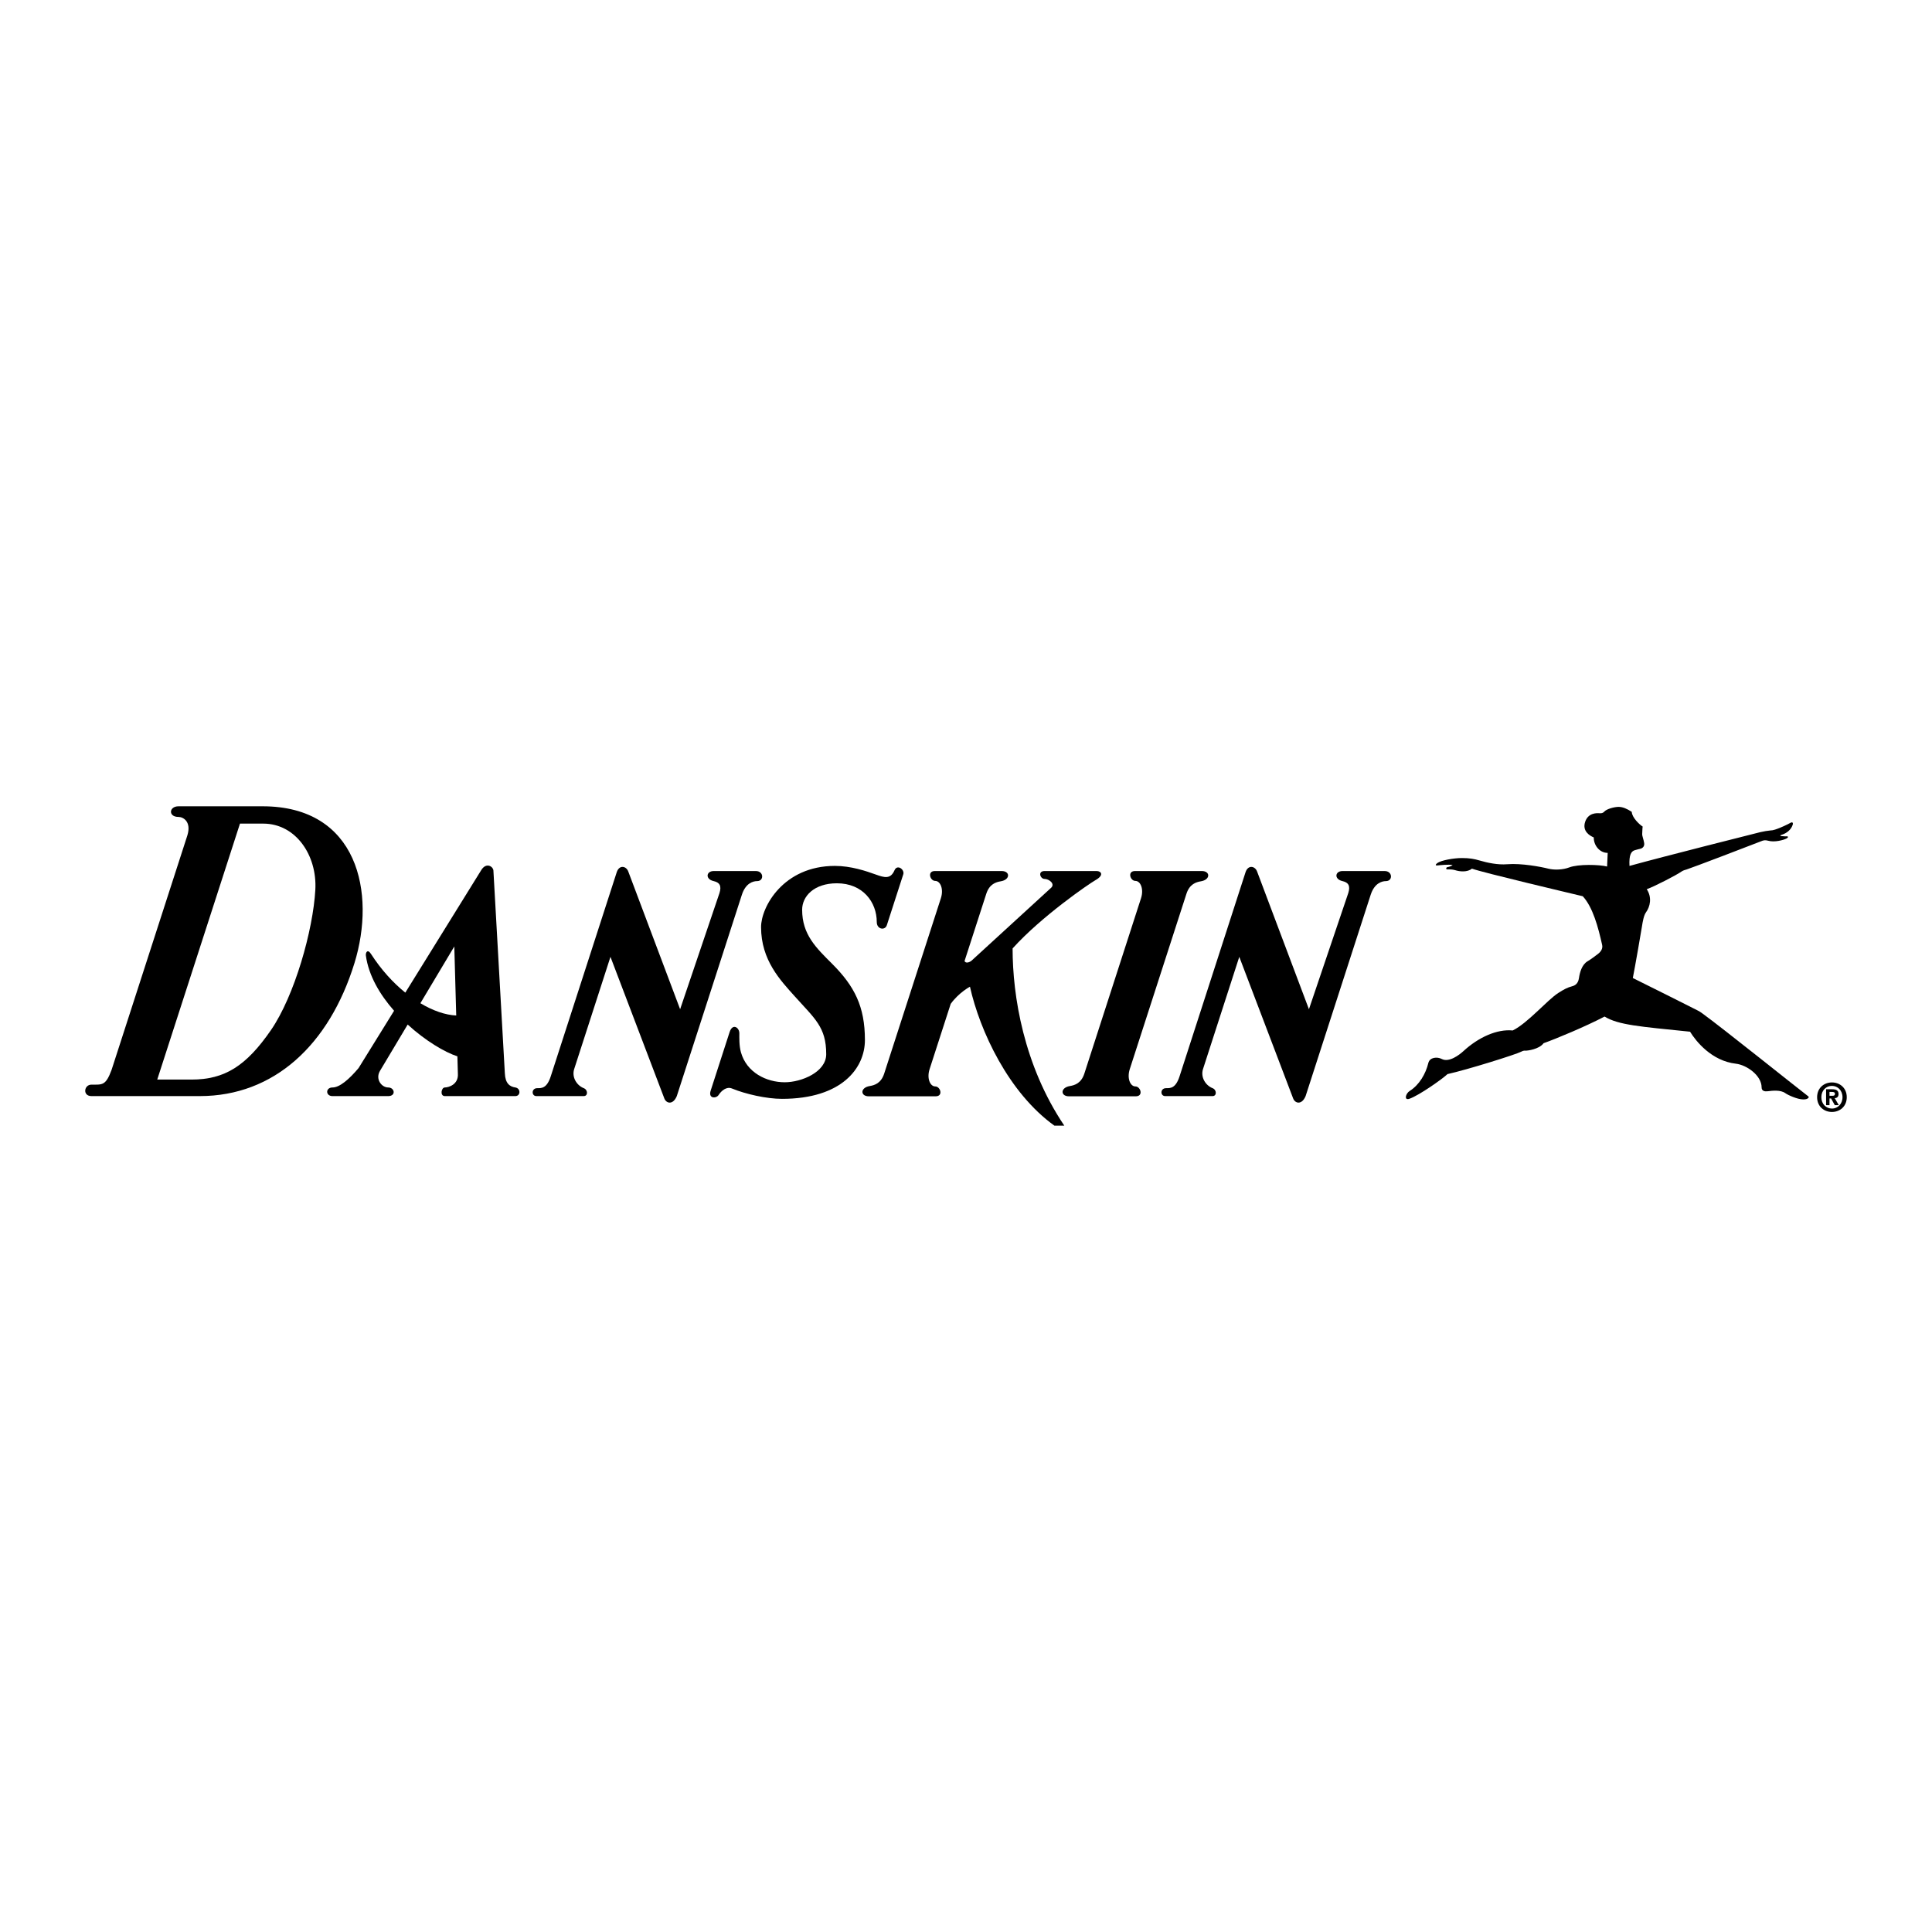
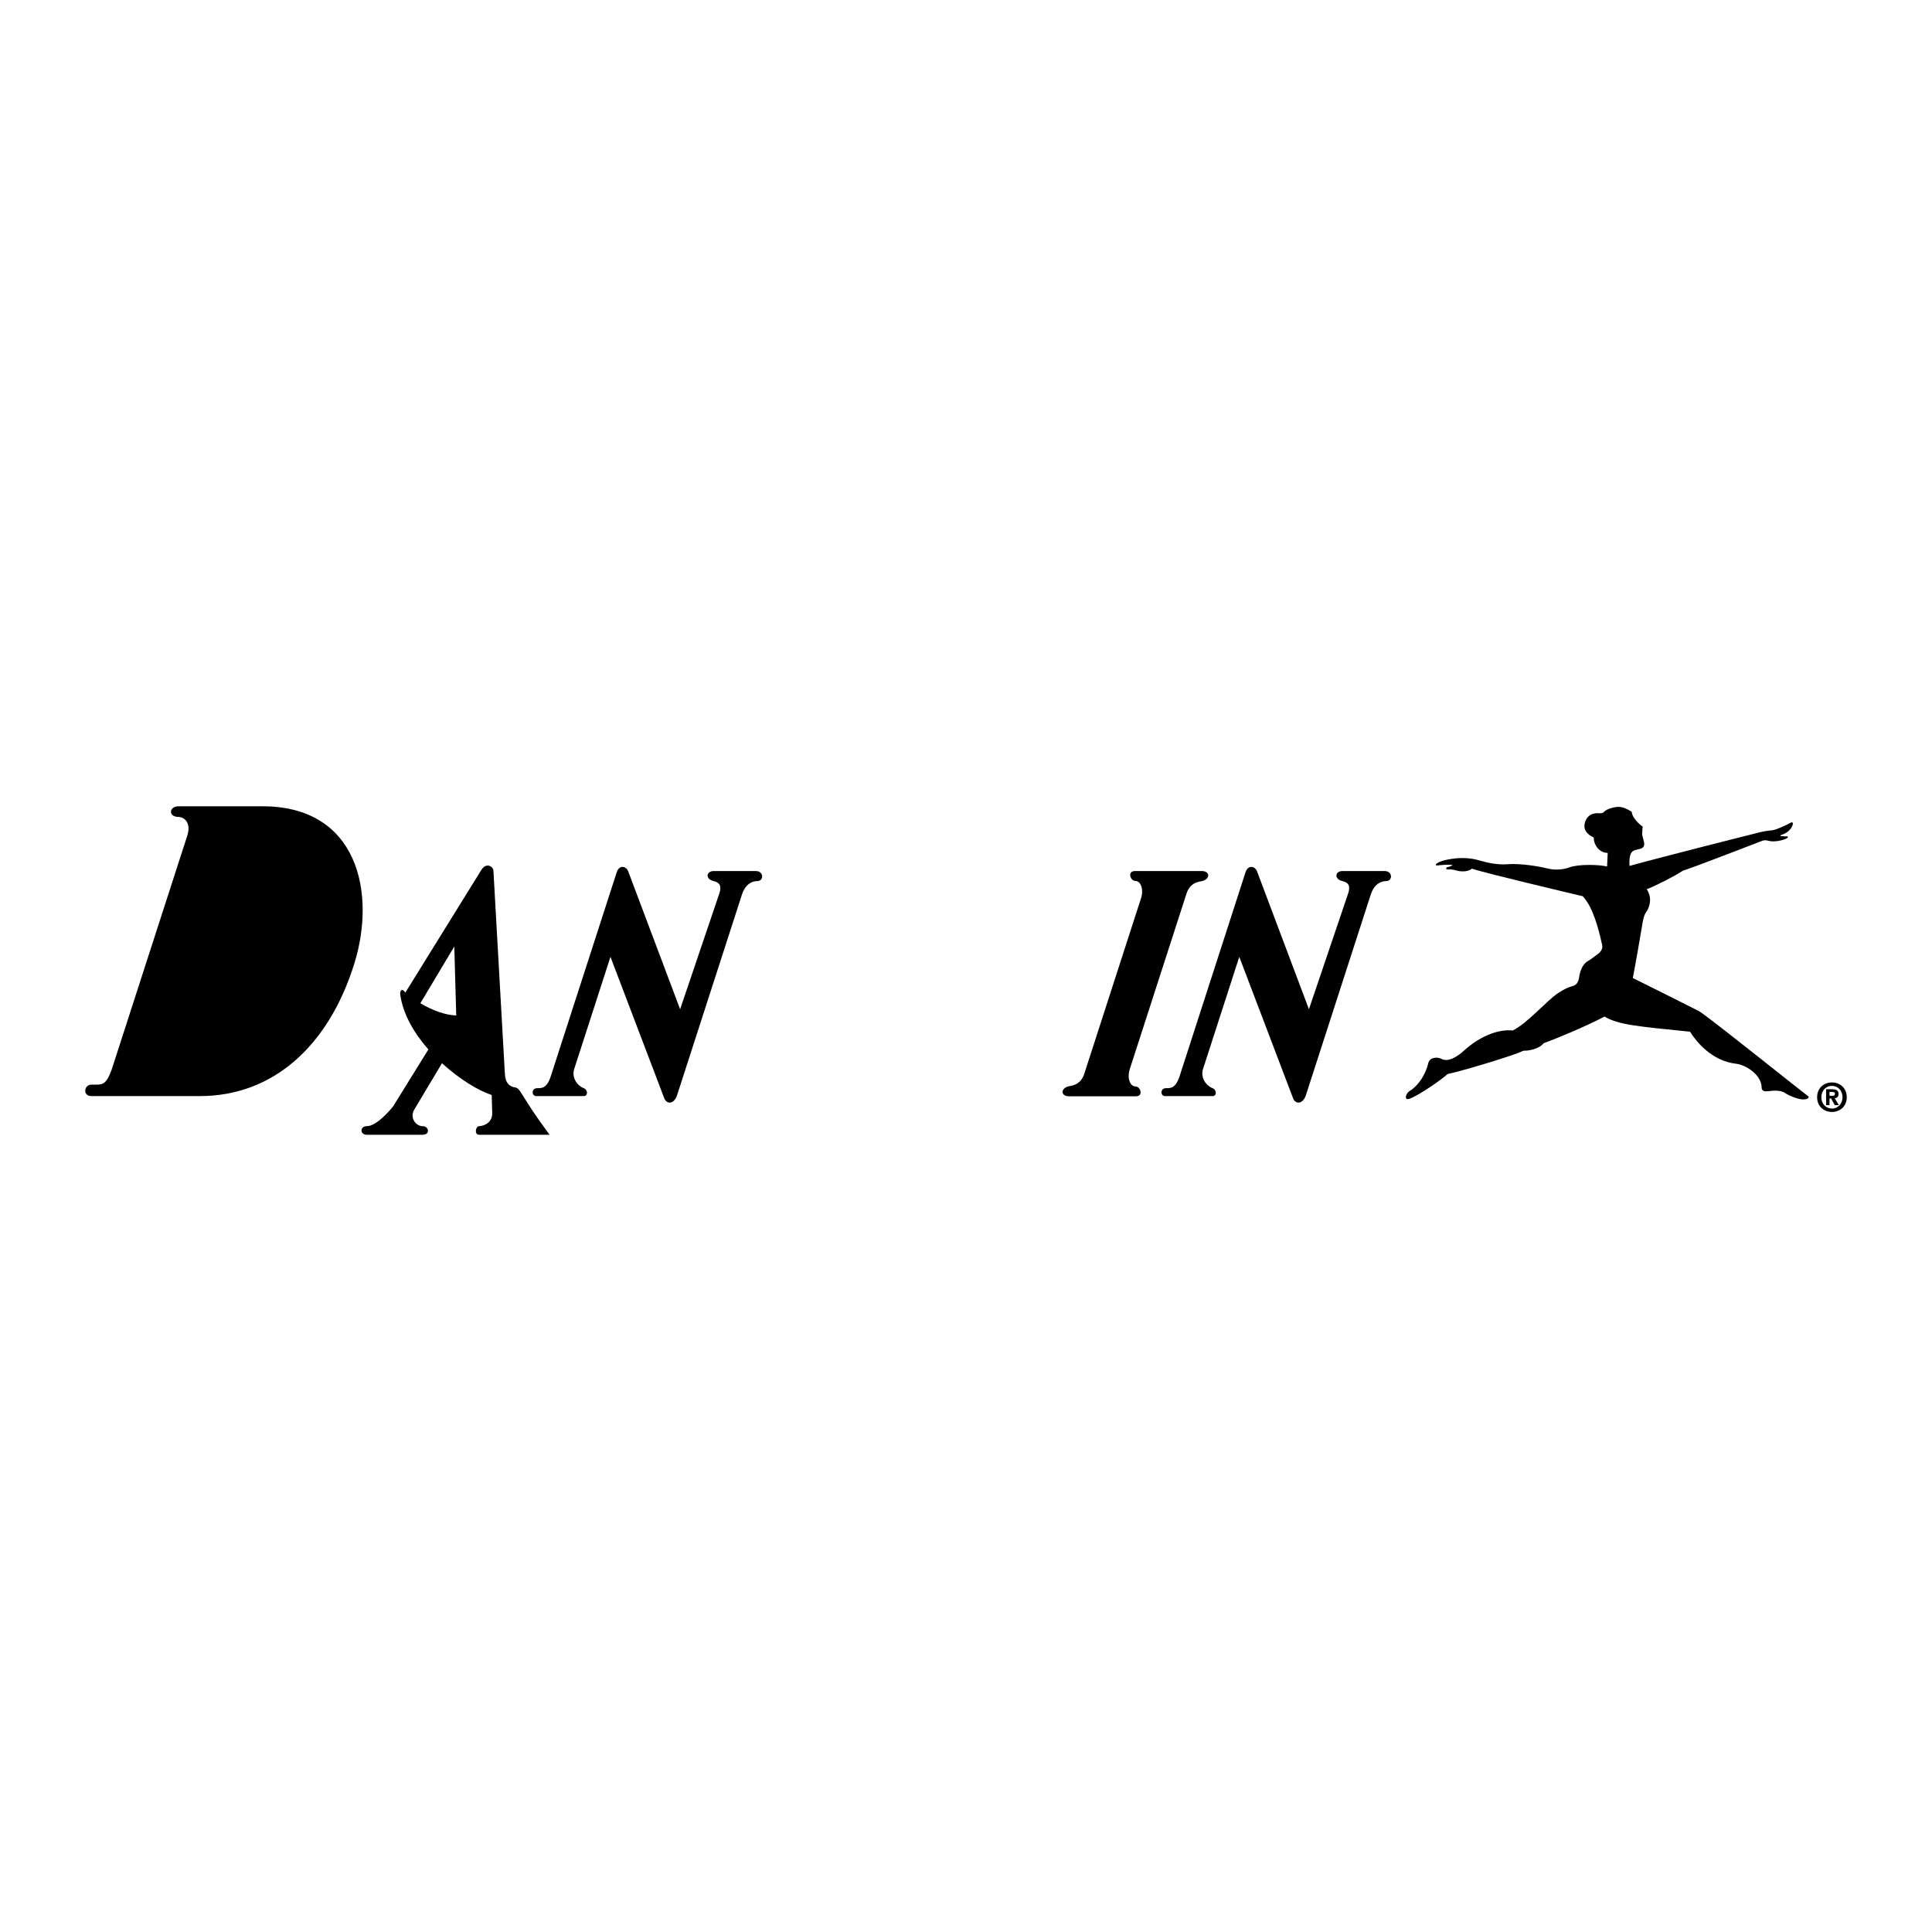
<svg xmlns="http://www.w3.org/2000/svg" version="1.0" id="Layer_1" x="0px" y="0px" width="192.756px" height="192.756px" viewBox="0 0 192.756 192.756" enable-background="new 0 0 192.756 192.756" xml:space="preserve">
  <g>
    <polygon fill-rule="evenodd" clip-rule="evenodd" fill="#FFFFFF" points="0,0 192.756,0 192.756,192.756 0,192.756 0,0  " />
    <path fill-rule="evenodd" clip-rule="evenodd" d="M17.812,80.444h8.39c9.513,0,11.33,8.634,9.159,15.658   c-2.521,8.154-8.036,13.255-15.422,13.255H9.125c-0.906,0-0.748-1.143,0-1.143c1.09,0,1.418,0.117,2.009-1.477l7.563-23.399   c0.414-1.359-0.414-1.832-0.886-1.832C16.768,81.508,16.846,80.444,17.812,80.444L17.812,80.444z" />
-     <path fill-rule="evenodd" clip-rule="evenodd" d="M51.411,108.496c-0.552-0.08-1.003-0.4-1.043-1.424l-1.142-20.247   c-0.079-0.433-0.749-0.788-1.221,0l-7.567,12.21c-1.227-0.992-2.415-2.291-3.423-3.859c-0.354-0.551-0.55-0.118-0.512,0.158   c0.272,1.998,1.395,3.9,2.814,5.51l-3.542,5.717c-0.945,1.123-1.891,1.936-2.6,1.936c-0.709,0-0.709,0.861,0,0.861h5.554   c0.805,0,0.65-0.861,0-0.861s-1.3-0.812-0.827-1.641l2.771-4.637c1.757,1.605,3.68,2.756,4.961,3.172l0.048,1.721   c0.079,1.104-0.945,1.385-1.3,1.385s-0.512,0.861,0,0.861h7.03C51.962,109.357,51.962,108.574,51.411,108.496L51.411,108.496z" />
+     <path fill-rule="evenodd" clip-rule="evenodd" d="M51.411,108.496c-0.552-0.08-1.003-0.4-1.043-1.424l-1.142-20.247   c-0.079-0.433-0.749-0.788-1.221,0l-7.567,12.21c-0.354-0.551-0.55-0.118-0.512,0.158   c0.272,1.998,1.395,3.9,2.814,5.51l-3.542,5.717c-0.945,1.123-1.891,1.936-2.6,1.936c-0.709,0-0.709,0.861,0,0.861h5.554   c0.805,0,0.65-0.861,0-0.861s-1.3-0.812-0.827-1.641l2.771-4.637c1.757,1.605,3.68,2.756,4.961,3.172l0.048,1.721   c0.079,1.104-0.945,1.385-1.3,1.385s-0.512,0.861,0,0.861h7.03C51.962,109.357,51.962,108.574,51.411,108.496L51.411,108.496z" />
    <path fill-rule="evenodd" clip-rule="evenodd" d="M61.529,87.028l-6.58,20.356c-0.392,1.213-0.918,1.184-1.351,1.184   c-0.591,0-0.591,0.789-0.082,0.789h4.727c0.433,0,0.421-0.625,0.002-0.789c-0.709-0.275-1.219-1.1-0.958-1.91l3.619-11.193   l5.375,14.128c0.197,0.512,0.866,0.67,1.243-0.236l6.492-20.083c0.379-1.174,1.128-1.365,1.522-1.365   c0.709,0,0.669-1.004-0.118-1.004h-4.215c-0.749,0-0.867,0.808,0,1.004c0.571,0.129,0.816,0.451,0.574,1.2l-3.923,11.583   l-5.16-13.708C62.501,86.392,61.781,86.249,61.529,87.028L61.529,87.028z" />
    <path fill-rule="evenodd" clip-rule="evenodd" d="M124.265,87.028l-6.58,20.356c-0.392,1.213-0.918,1.184-1.351,1.184   c-0.591,0-0.591,0.789-0.082,0.789h4.728c0.434,0,0.421-0.625,0.002-0.789c-0.708-0.275-1.219-1.1-0.957-1.91l3.618-11.193   l5.375,14.128c0.197,0.512,0.866,0.67,1.243-0.236l6.491-20.083c0.38-1.174,1.129-1.365,1.522-1.365   c0.709,0,0.67-1.004-0.118-1.004h-4.215c-0.748,0-0.866,0.808,0,1.004c0.571,0.129,0.816,0.451,0.574,1.2l-3.922,11.583   l-5.16-13.708C125.236,86.392,124.517,86.249,124.265,87.028L124.265,87.028z" />
-     <path fill-rule="evenodd" clip-rule="evenodd" d="M86.293,103.764c0-3.348-1.044-5.377-3.269-7.603   c-1.597-1.596-2.994-2.915-2.994-5.396c0-1.339,1.182-2.639,3.466-2.639c2.6,0,3.979,1.891,3.979,3.86   c0,0.749,0.827,0.873,1.005,0.32l1.64-5.073c0.155-0.479-0.599-1.039-0.873-0.408c-0.394,0.906-0.996,0.742-1.852,0.434   c-0.985-0.354-2.481-0.867-4.099-0.867c-5.143,0-7.364,4.097-7.364,6.105c0,3.309,1.935,5.313,3.348,6.893   c2.009,2.246,3.152,3.072,3.152,5.791c0,1.773-2.462,2.797-4.136,2.797c-1.832,0-3.808-0.971-4.373-2.994   c-0.187-0.67-0.158-1.457-0.158-1.891c0-0.592-0.68-1.025-0.972-0.121l-1.888,5.84c-0.265,0.82,0.556,0.803,0.792,0.436   c0.266-0.412,0.783-0.875,1.33-0.648c1.359,0.561,3.456,1.033,4.993,1.033C83.989,109.633,86.293,106.561,86.293,103.764   L86.293,103.764z" />
-     <path fill-rule="evenodd" clip-rule="evenodd" d="M92.748,106.664c-0.301,0.928,0.052,1.73,0.564,1.73   c0.512,0,0.825,0.984,0.04,0.984h-6.677c-0.844,0-0.873-0.861,0.099-1.023c0.473-0.08,1.127-0.268,1.442-1.244l5.654-17.491   c0.3-0.929-0.052-1.731-0.564-1.731c-0.512,0-0.825-0.985-0.04-0.985h6.677c0.844,0,0.873,0.862-0.099,1.024   c-0.473,0.079-1.127,0.268-1.442,1.244l-2.168,6.708c0.08,0.217,0.403,0.201,0.696-0.033l7.957-7.288   c0.394-0.394-0.236-0.867-0.67-0.867s-0.711-0.788,0-0.788h5.197c0.434,0,0.79,0.394-0.115,0.906   c-0.611,0.345-5.357,3.584-8.272,6.814c0,4.727,1.103,11.66,5.16,17.686h-0.984c-4.569-3.27-7.445-9.453-8.43-13.865   c0,0-1.094,0.57-1.92,1.709L92.748,106.664L92.748,106.664z" />
    <path fill-rule="evenodd" clip-rule="evenodd" d="M112.719,106.664c-0.301,0.928,0.052,1.73,0.563,1.73   c0.513,0,0.825,0.984,0.04,0.984h-6.677c-0.845,0-0.873-0.861,0.099-1.023c0.472-0.08,1.127-0.268,1.442-1.244l5.653-17.491   c0.301-0.929-0.052-1.731-0.563-1.731c-0.513,0-0.825-0.985-0.04-0.985h6.677c0.845,0,0.873,0.862-0.099,1.024   c-0.473,0.079-1.127,0.268-1.442,1.244L112.719,106.664L112.719,106.664z" />
-     <path fill-rule="evenodd" clip-rule="evenodd" fill="#FFFFFF" d="M26.261,82.172c3.25,0,5.391,3.161,5.2,6.603   c-0.223,4.019-2.068,10.576-4.432,14.004c-2.463,3.57-4.609,4.93-7.917,4.93h-3.424l8.254-25.537H26.261L26.261,82.172z" />
    <path fill-rule="evenodd" clip-rule="evenodd" fill="#FFFFFF" d="M41.942,100.092l3.384-5.664l0.192,6.889   C44.446,101.268,43.204,100.848,41.942,100.092L41.942,100.092z" />
    <path fill-rule="evenodd" clip-rule="evenodd" d="M180.413,109.549c-0.095,0.094-0.241,0.141-0.498,0.141   c-0.584,0-1.541-0.441-1.793-0.625c-0.473-0.342-1.288-0.252-1.752-0.191c-0.27,0.035-0.614,0-0.614-0.383   c0-1.197-1.5-2.244-2.567-2.365c-2.412-0.275-3.979-2.227-4.572-3.193c-5.025-0.514-7.14-0.664-8.529-1.51   c-1.938,1.01-4.813,2.205-6.083,2.658c-0.453,0.615-1.631,0.746-1.752,0.746s-0.222-0.041-0.483,0.1   c-0.516,0.277-5.357,1.793-7.352,2.236c-0.483,0.463-2.778,2.094-3.786,2.457c-0.588,0.211-0.384-0.525,0-0.766   c0.967-0.604,1.611-1.713,1.873-2.799c0.141-0.582,0.89-0.635,1.329-0.404c0.726,0.383,1.739-0.385,2.176-0.785   c1.49-1.369,3.343-2.215,4.914-2.055c1.511-0.744,3.424-3.02,4.552-3.746c0.546-0.35,0.906-0.543,1.369-0.664   c0.303-0.078,0.604-0.262,0.685-0.805c0.081-0.545,0.282-1.35,0.866-1.692c0.328-0.193,0.766-0.524,1.027-0.725   c0.311-0.239,0.504-0.544,0.423-0.907c-0.391-1.759-0.926-3.766-1.934-4.854c-1.087-0.262-9.889-2.336-11.062-2.754   c-0.438,0.377-1.224,0.302-1.677,0.151c-0.268-0.089-0.649-0.075-0.785-0.075c-0.137,0-0.137-0.197,0.029-0.227   c0.167-0.03,0.378-0.106,0.514-0.197c-0.347-0.105-1.374,0.015-1.525,0.031c-0.151,0.015-0.258-0.041-0.015-0.227   c0.393-0.302,1.691-0.513,2.462-0.513s1.238,0.09,1.752,0.241c0.816,0.24,1.843,0.453,2.765,0.378   c1.42-0.116,3.383,0.257,4.094,0.438c0.604,0.154,1.465,0.121,2.1-0.121c0.906-0.345,3.021-0.287,3.776-0.09l0.06-1.359   c-0.815,0-1.404-0.771-1.39-1.541c-0.423-0.181-1.163-0.634-0.86-1.556c0.302-0.921,1.178-0.876,1.404-0.861   c0.227,0.015,0.362,0,0.529-0.181c0.23-0.252,0.996-0.453,1.404-0.453s0.861,0.196,1.314,0.499   c0.015,0.559,0.785,1.284,1.088,1.465c-0.031,0.181-0.031,0.499-0.046,0.725c-0.015,0.226,0.136,0.529,0.196,0.921   s-0.241,0.543-0.393,0.574s-0.196,0.045-0.528,0.136c-0.369,0.1-0.604,0.453-0.544,1.571c3.323-0.921,12.673-3.278,13.051-3.369   c0.317-0.076,0.771-0.151,0.982-0.166c0.211-0.015,0.256-0.015,0.498-0.09c0.489-0.153,1.284-0.529,1.511-0.665   c0.227-0.136,0.302,0,0.241,0.187c-0.157,0.485-0.584,0.846-1.128,1.007c-0.146,0.043-0.141,0.121,0.021,0.121   s0.322,0.041,0.503,0.021c0.12-0.013,0.242,0.081-0.02,0.221c-0.262,0.142-1.168,0.403-1.812,0.222   c-0.294-0.082-0.464-0.06-0.745,0.061c-0.282,0.121-7.029,2.699-7.393,2.8c-0.141,0.039-0.362,0.101-0.503,0.201   c-0.5,0.357-2.779,1.531-3.484,1.772c0.544,0.826,0.343,1.732-0.08,2.316c-0.214,0.294-0.322,0.906-0.403,1.43   c-0.076,0.499-0.685,4.008-0.906,5.115c1.551,0.766,5.498,2.74,6.002,3.002c0.503,0.262,0.568,0.264,0.927,0.523   c1.989,1.439,9.67,7.596,10.588,8.289C180.474,109.428,180.459,109.504,180.413,109.549L180.413,109.549z" />
    <path fill-rule="evenodd" clip-rule="evenodd" d="M182.774,110.941c-0.783,0-1.48-0.541-1.48-1.473s0.697-1.473,1.48-1.473   c0.78,0,1.478,0.541,1.478,1.473S183.555,110.941,182.774,110.941L182.774,110.941z" />
    <path fill-rule="evenodd" clip-rule="evenodd" fill="#FFFFFF" d="M182.774,108.338c-0.584,0-1.057,0.453-1.057,1.131   s0.473,1.135,1.057,1.131v0.004c0.569,0,1.053-0.457,1.053-1.135S183.344,108.338,182.774,108.338L182.774,108.338z" />
    <path fill-rule="evenodd" clip-rule="evenodd" d="M182.529,110.26h-0.339v-1.586h0.592c0.409,0,0.651,0.117,0.651,0.479   c0,0.293-0.172,0.398-0.382,0.414l0.405,0.693h-0.401l-0.366-0.666h-0.16V110.26L182.529,110.26z" />
    <path fill-rule="evenodd" clip-rule="evenodd" fill="#FFFFFF" d="M182.829,109.324c0.152,0,0.242-0.031,0.242-0.207   c0-0.164-0.176-0.174-0.305-0.174h-0.237v0.381H182.829L182.829,109.324z" />
  </g>
</svg>